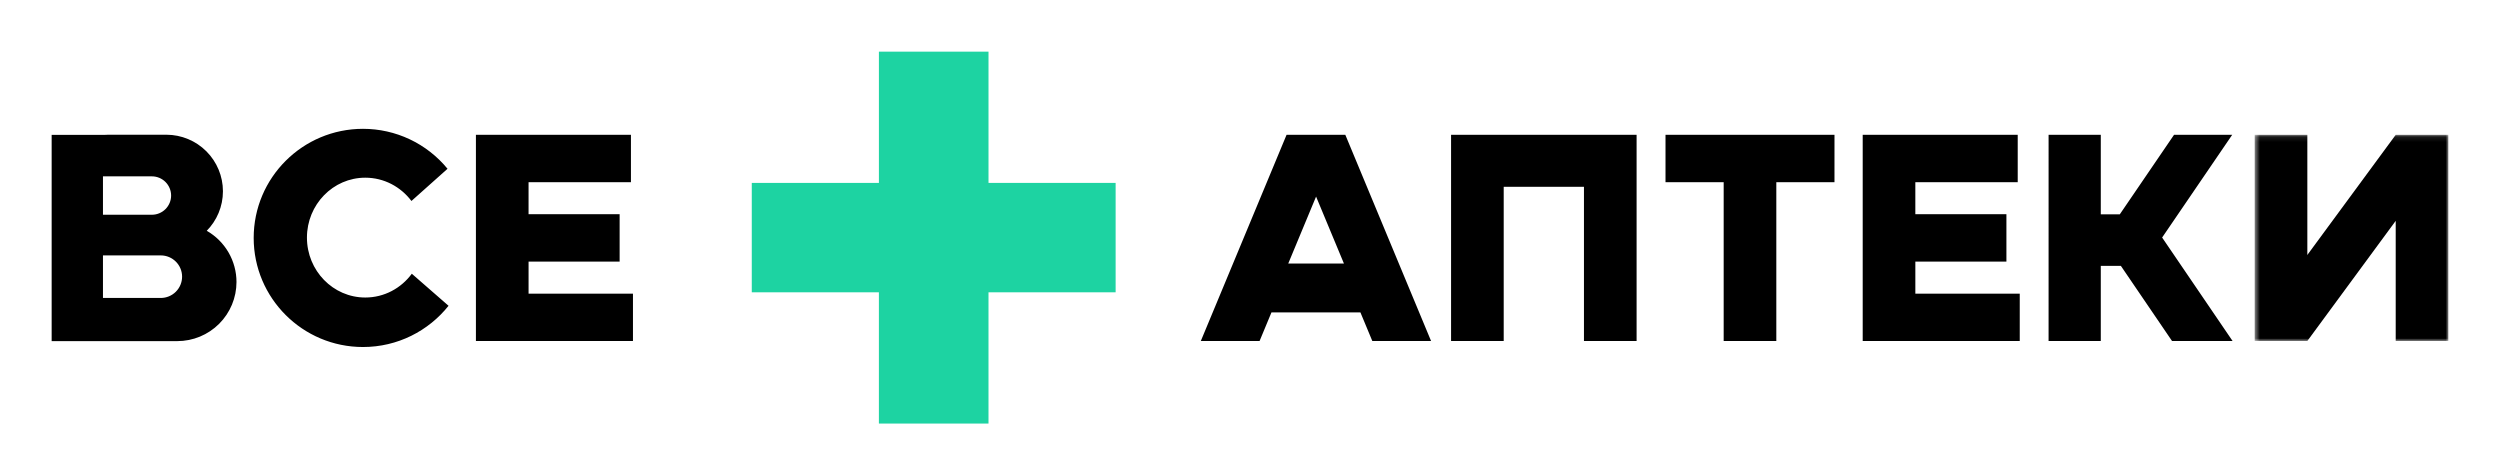
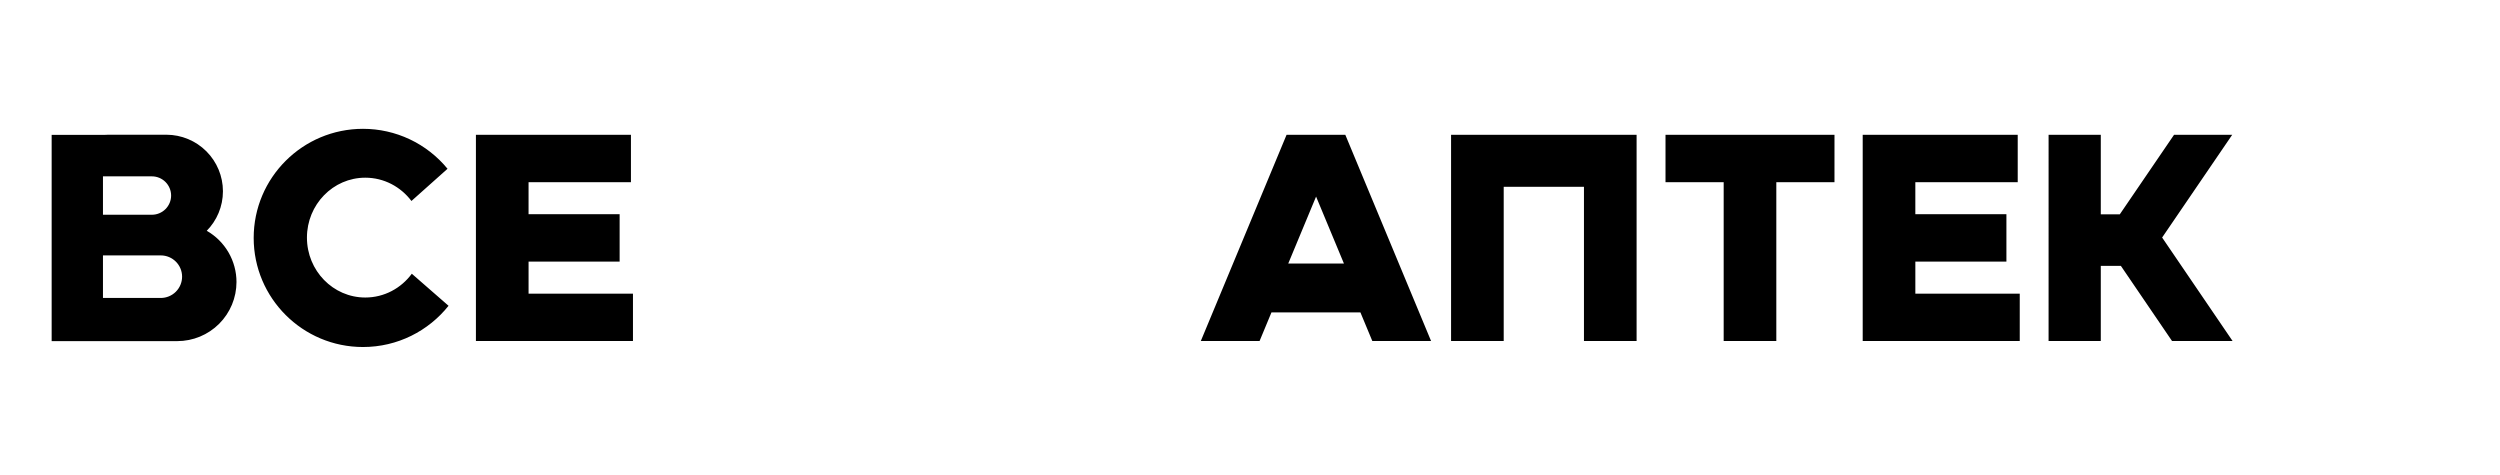
<svg xmlns="http://www.w3.org/2000/svg" width="484" height="92" viewBox="0 0 484 92" fill="none">
-   <path fill-rule="evenodd" clip-rule="evenodd" d="M170.156 10V35.412H145.543V56.59H170.154V82H191.373V56.59H215.985V35.41H191.375V10H170.156Z" fill="#1DD3A2" />
  <path fill-rule="evenodd" clip-rule="evenodd" d="M32.233 26.082C35.133 26.091 37.91 27.248 39.958 29.298C42.006 31.348 43.158 34.126 43.161 37.022C43.161 40.002 41.966 42.706 40.028 44.68C41.776 45.681 43.229 47.126 44.24 48.867C45.251 50.609 45.783 52.587 45.784 54.6C45.781 57.635 44.572 60.544 42.424 62.689C40.275 64.834 37.361 66.039 34.324 66.04H10V26.116H20.087C20.375 26.092 20.667 26.082 20.963 26.082H32.233ZM31.126 49.446H19.934V57.686H31.126C32.22 57.685 33.269 57.251 34.043 56.479C34.816 55.706 35.252 54.659 35.253 53.566C35.253 51.292 33.405 49.446 31.126 49.446ZM33.128 37.858C33.127 36.872 32.734 35.927 32.036 35.23C31.338 34.533 30.391 34.142 29.404 34.142H19.934V41.574H29.404C30.392 41.574 31.339 41.182 32.037 40.485C32.735 39.788 33.128 38.842 33.128 37.856V37.858ZM86.641 32.676C84.657 30.256 82.16 28.306 79.329 26.968C76.499 25.631 73.407 24.938 70.275 24.94C58.595 24.94 49.113 34.404 49.113 46.06C49.113 57.72 58.595 67.182 70.275 67.182C76.98 67.182 82.961 64.062 86.839 59.2L79.727 52.994C77.665 55.794 74.394 57.6 70.718 57.6C64.483 57.6 59.424 52.402 59.424 46C59.424 39.598 64.483 34.4 70.718 34.4C74.352 34.4 77.589 36.168 79.655 38.91L86.641 32.676ZM92.138 26.1H122.15V35.274H102.329V41.474H119.96V50.648H102.331V56.848H122.542V66.022H92.138V26.1ZM396.607 26.1H406.713V41.494H410.393L420.894 26.1H432.152L418.588 45.986L432.23 66.022H420.508L410.605 51.478H406.713V66.022H396.605L396.607 26.1ZM360.619 26.1H390.63V35.274H370.809V41.474H388.442V50.648H370.811V56.848H391.023V66.022H360.619V26.1ZM277.057 66.02H265.681L263.374 60.474H246.158L243.852 66.022H232.476L249.079 26.1H260.453L277.057 66.02ZM249.402 51.024H260.187L254.793 38.058L249.402 51.024ZM280.927 26.1H316.845V66.022H306.654V36.164H291.118V66.024H280.927V26.1ZM355.155 35.274H343.895V66.022H333.704V35.274H322.443V26.1H355.157L355.155 35.274Z" fill="black" />
  <mask id="mask0_1501_418" style="mask-type:alpha" maskUnits="userSpaceOnUse" x="436" y="26" width="38" height="41">
-     <path d="M436.507 26.1H474V66.02H436.507V26.1Z" fill="white" />
-   </mask>
+     </mask>
  <g mask="url(#mask0_1501_418)">
-     <path fill-rule="evenodd" clip-rule="evenodd" d="M436.507 66.02H446.697L463.809 42.754V66.022H474.002V26.1H463.811L446.813 49.206L446.701 49.386V26.102H436.509L436.507 66.02Z" fill="black" />
-   </g>
+     </g>
</svg>